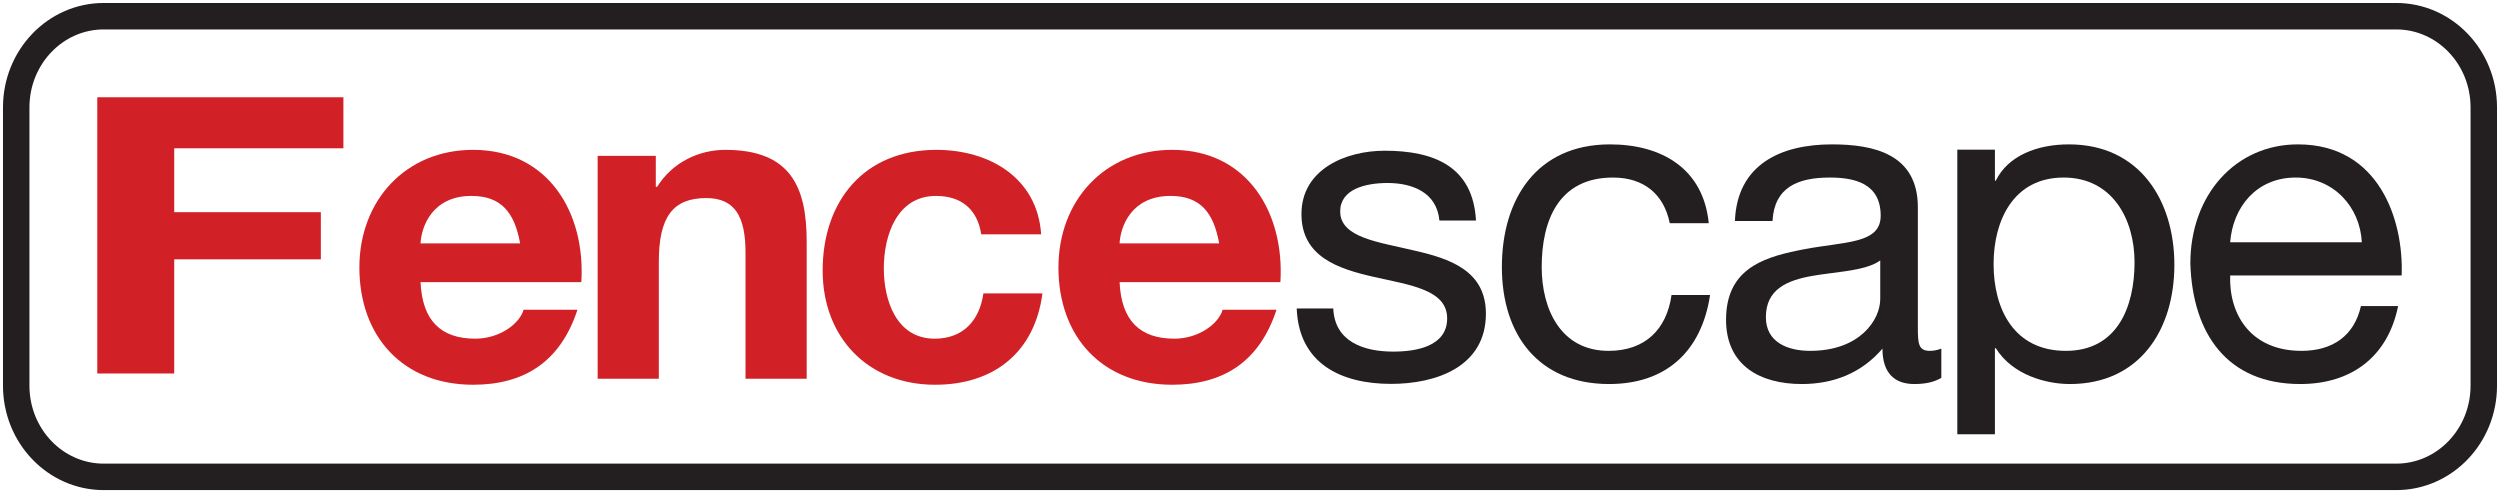
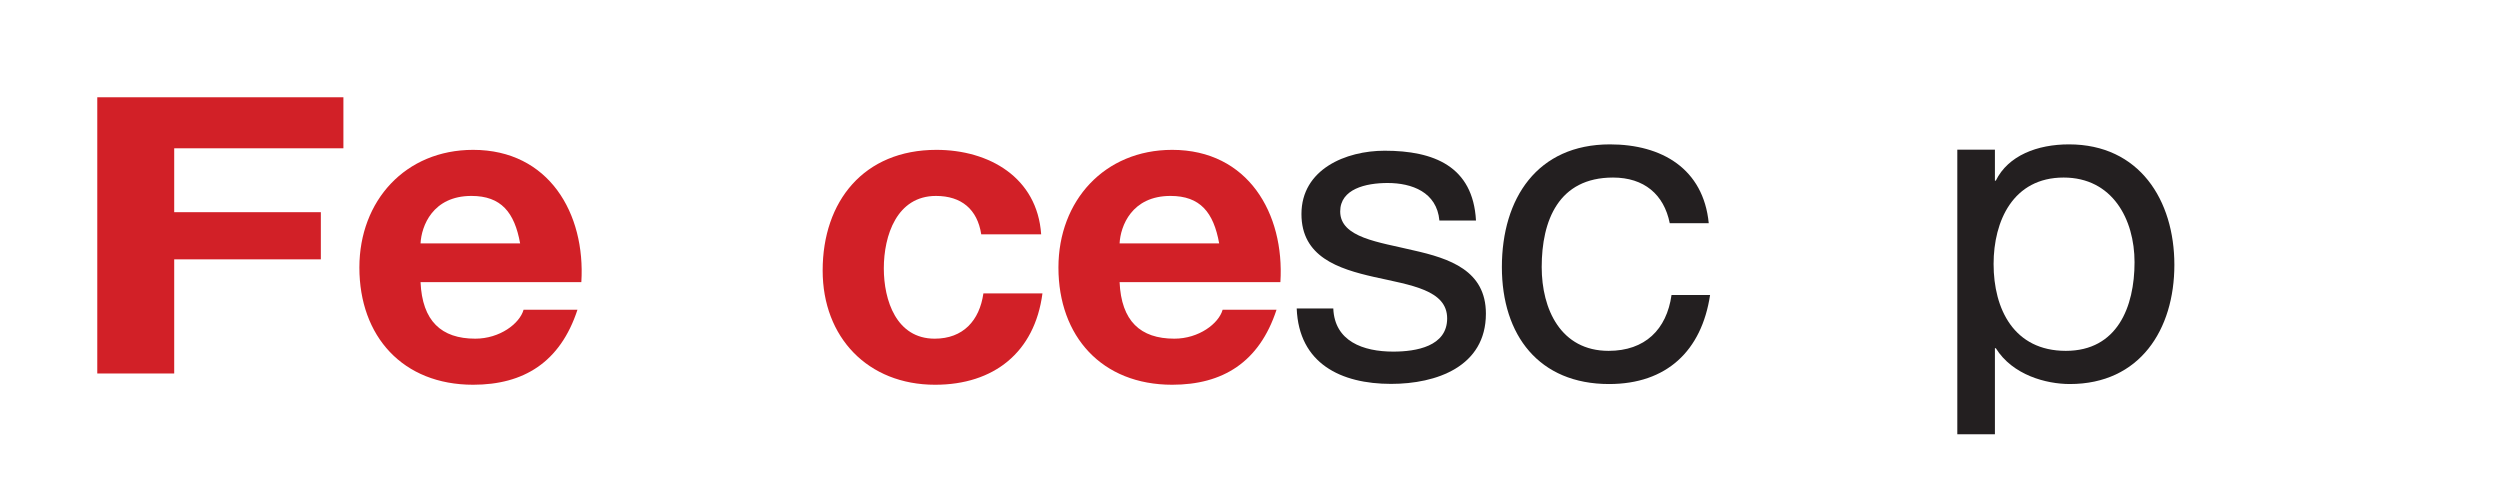
<svg xmlns="http://www.w3.org/2000/svg" xmlns:xlink="http://www.w3.org/1999/xlink" width="771px" height="152px" viewBox="0 0 771 152" version="1.1">
  <title>Frame</title>
  <defs>
-     <path d="M0,0 L761,0 L761,144 L0,144 L0,0 Z" id="path-1" />
-   </defs>
+     </defs>
  <g id="Frame" stroke="none" fill="none" transform="translate(5, 4)" xlink:href="#path-1">
-     <path d="M703.699,40.524 C728.707,40.524 736.35,63.885 735.666,80.955 L682.783,80.955 C682.374,93.263 689.345,104.203 704.793,104.203 C714.363,104.203 721.061,99.553 723.112,90.391 L734.574,90.391 C731.436,105.976 720.241,114.435 704.383,114.435 C681.827,114.435 671.183,98.869 670.502,77.272 C670.502,56.09 684.423,40.524 703.699,40.524 Z M703.016,50.756 C690.849,50.756 683.603,59.919 682.783,70.724 L723.385,70.724 C722.838,59.645 714.499,50.756 703.016,50.756 Z" id="Combined-Shape" fill="#231F20" fill-rule="nonzero" />
    <path d="M633.061,40.524 C654.795,40.524 665.576,57.727 665.576,77.684 C665.576,97.642 654.932,114.435 633.335,114.435 C626.09,114.435 615.7,111.706 610.505,103.382 L610.232,103.382 L610.232,129.926 L598.634,129.926 L598.634,42.164 L610.232,42.164 L610.232,51.713 L610.505,51.713 C614.334,43.935 623.356,40.524 633.061,40.524 Z M631.421,50.756 C615.837,50.756 609.823,64.152 609.823,77.411 C609.823,91.353 616.111,104.203 632.105,104.203 C647.963,104.203 653.293,90.67 653.293,76.864 C653.293,63.605 646.459,50.756 631.421,50.756 Z" id="Combined-Shape" fill="#231F20" fill-rule="nonzero" />
-     <path d="M559.966,40.524 C572.68,40.524 586.466,43.389 586.466,59.914 L586.466,96.881 C586.471,101.924 586.605,104.203 590.156,104.203 C591.112,104.203 592.205,104.066 593.708,103.519 L593.708,112.525 C591.658,113.752 589.062,114.435 585.374,114.435 C579.37,114.435 575.55,111.16 575.55,103.519 C569.126,111.024 560.513,114.435 550.67,114.435 C537.821,114.435 527.314,108.705 527.314,94.634 C527.314,79.441 538.029,75.597 549.414,73.258 L550.134,73.112 C550.494,73.04 550.855,72.969 551.216,72.9 C564.066,70.439 575.004,71.26 575.004,62.512 C575.004,52.396 566.665,50.756 559.282,50.756 C549.438,50.756 542.192,53.763 541.644,64.152 L530.047,64.152 C530.729,46.663 544.243,40.524 559.966,40.524 Z M574.867,76.317 C571.434,78.813 565.549,79.49 559.497,80.272 L558.459,80.408 C556.9,80.614 555.339,80.834 553.814,81.101 C546.158,82.469 539.595,85.202 539.595,93.814 C539.595,101.469 546.158,104.203 553.267,104.203 C568.578,104.203 574.867,94.634 574.867,88.21 Z" id="Combined-Shape" fill="#231F20" fill-rule="nonzero" />
    <path d="M521.977,90.124 C520.337,106.932 507.492,114.435 491.504,114.435 C469.095,114.435 458.179,97.779 458.179,76.591 C458.179,55.541 469.641,40.524 491.231,40.524 C508.995,40.524 519.79,50.756 522.387,67.98 L510.498,67.98 C508.995,57.317 502.299,50.756 491.094,50.756 C476.335,50.756 470.46,63.606 470.46,76.591 C470.46,90.944 475.653,104.203 492.46,104.203 C502.026,104.203 508.175,99.009 509.951,90.124 L521.977,90.124 Z" id="path1-path" fill="#231F20" fill-rule="nonzero" transform="translate(490.283, 77.48) scale(-1, 1) rotate(-180) translate(-490.283, -77.48)" />
    <path d="M394.904,65.735 C395.568,48.72 408.582,42.481 424.012,42.481 C437.978,42.481 453.252,47.791 453.252,64.14 C453.252,77.439 442.1,81.163 430.795,83.689 C420.287,86.216 408.316,87.546 408.316,95.659 C408.316,102.574 416.163,104.436 422.948,104.436 C430.397,104.436 438.113,101.643 438.911,92.866 L450.195,92.866 C449.266,109.612 437.182,114.39 422.017,114.39 C410.046,114.39 396.367,108.683 396.367,94.86 C396.367,81.694 407.652,77.971 418.824,75.444 C430.131,72.917 441.303,71.454 441.303,62.677 C441.303,54.032 431.727,52.436 424.677,52.436 C415.367,52.436 406.587,55.628 406.189,65.735 L394.904,65.735 Z" id="path1-path" fill="#231F20" fill-rule="nonzero" transform="translate(424.078, 78.436) scale(-1, 1) rotate(-180) translate(-424.078, -78.436)" />
    <path d="M389.872,73.859 C391.202,94.991 379.901,114.656 356.503,114.656 C335.634,114.656 321.421,98.983 321.421,78.372 C321.421,57.091 334.837,42.216 356.503,42.216 C372.058,42.216 383.359,49.122 388.677,65.342 L372.058,65.342 C370.861,61.083 364.745,56.425 357.168,56.425 C346.664,56.425 340.815,61.881 340.283,73.859 L389.872,73.859 Z M370.994,85.807 L340.283,85.807 C340.549,91.13 344.006,100.448 355.971,100.448 C365.145,100.448 369.266,95.39 370.994,85.807" id="path6" fill="#D22027" fill-rule="nonzero" transform="translate(355.699, 78.436) scale(-1, 1) rotate(-180) translate(-355.699, -78.436)" />
    <path d="M316.096,88.611 C314.898,106.157 300.008,114.656 283.789,114.656 C261.459,114.656 248.707,98.852 248.707,77.439 C248.707,56.824 262.654,42.215 283.389,42.215 C301.47,42.215 314.101,52.175 316.494,70.39 L298.28,70.39 C297.083,62.011 292.032,56.424 283.257,56.424 C271.424,56.424 267.569,68.261 267.569,78.103 C267.569,88.211 271.557,100.447 283.655,100.447 C291.5,100.447 296.419,96.324 297.615,88.611 L316.096,88.611" id="path5" fill="#D22027" fill-rule="nonzero" transform="translate(282.6, 78.436) scale(-1, 1) rotate(-180) translate(-282.6, -78.436)" />
-     <path d="M179.316,42.215 L198.179,42.215 L198.179,78.244 C198.179,92.204 202.569,97.921 212.812,97.921 C221.593,97.921 224.918,92.337 224.918,81.037 L224.918,42.215 L243.78,42.215 L243.78,84.493 C243.78,101.506 238.732,112.795 218.665,112.795 C210.684,112.795 202.436,109.076 197.647,101.374 L197.249,101.374 L197.249,110.933 L179.316,110.933 L179.316,42.215" id="path4" fill="#D22027" fill-rule="nonzero" transform="translate(211.548, 77.505) scale(-1, 1) rotate(-180) translate(-211.548, -77.505)" />
    <path d="M174.285,73.859 C175.614,94.991 164.313,114.656 140.914,114.656 C120.046,114.656 105.832,98.983 105.832,78.372 C105.832,57.091 119.249,42.216 140.914,42.216 C156.469,42.216 167.771,49.122 173.087,65.342 L156.469,65.342 C155.273,61.083 149.157,56.425 141.579,56.425 C131.077,56.425 125.226,61.881 124.696,73.859 L174.285,73.859 Z M155.406,85.807 L124.696,85.807 C124.96,91.13 128.417,100.448 140.383,100.448 C149.556,100.448 153.678,95.39 155.406,85.807" id="path3" fill="#D22027" fill-rule="nonzero" transform="translate(140.111, 78.436) scale(-1, 1) rotate(-180) translate(-140.111, -78.436)" />
    <polyline id="path2" fill="#D22027" fill-rule="nonzero" transform="translate(62.953, 68.592) scale(-1, 1) rotate(-180) translate(-62.953, -68.592)" points="25 26 48.726 26 48.726 61.201 93.948 61.201 93.948 75.745 48.726 75.745 48.726 95.449 100.906 95.449 100.906 111.185 25 111.185 25 26" />
-     <path d="M26.985,143.064 C12.082,143.064 0,130.468 0,114.932 L0,29.131 C0,13.595 12.082,1 26.985,1 L734.014,1 C748.918,1 761,13.595 761,29.131 L761,114.932 C761,130.468 748.918,143.064 734.014,143.064 L26.985,143.064 Z" id="path7" stroke="#231F20" stroke-width="8.16" transform="translate(380.5, 72.032) scale(-1, 1) rotate(-180) translate(-380.5, -72.032)" />
  </g>
</svg>